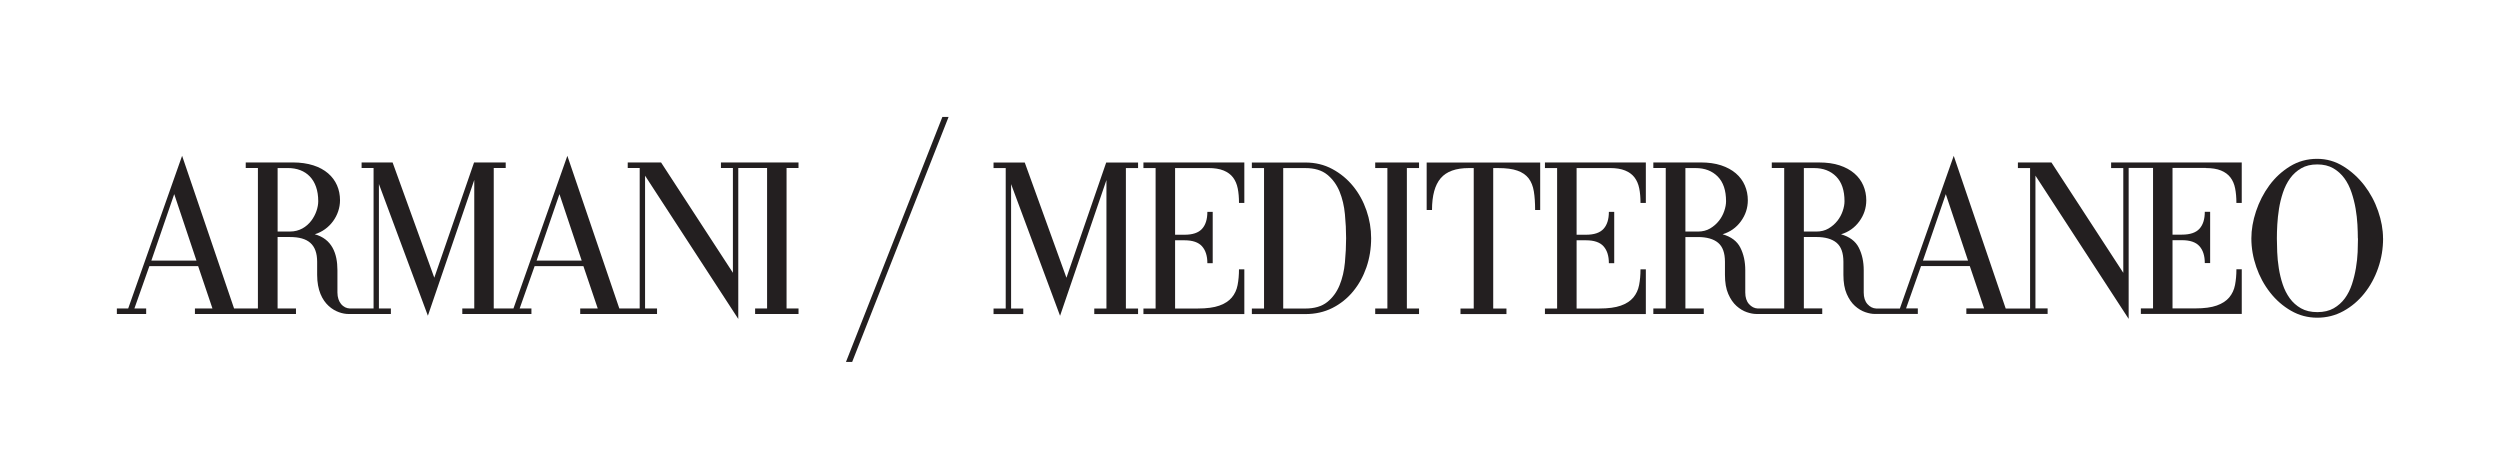
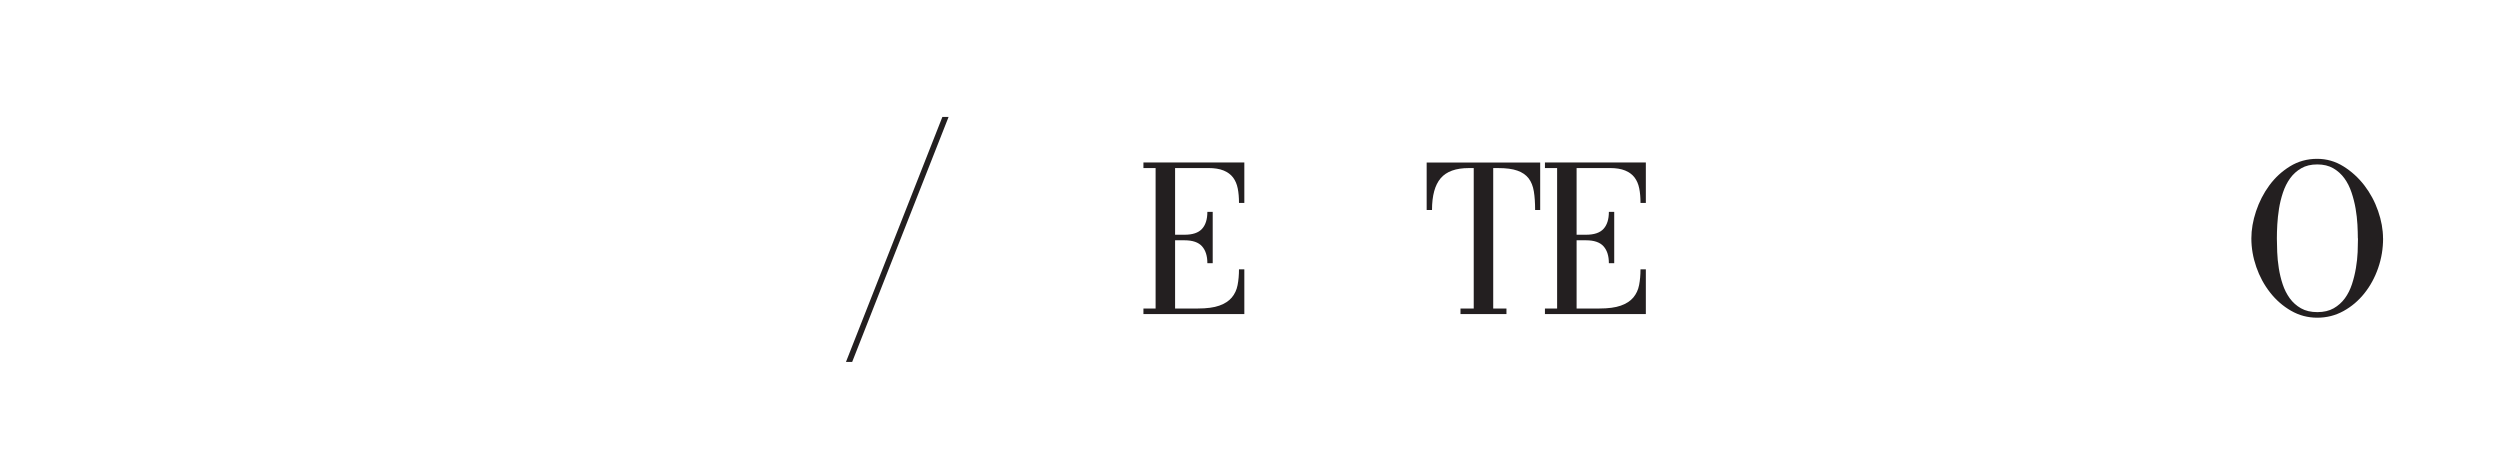
<svg xmlns="http://www.w3.org/2000/svg" id="Livello_1" viewBox="0 0 841.89 155">
  <defs>
    <style>
      .cls-1 {
        fill: #231f20;
      }
    </style>
  </defs>
  <g>
    <path class="cls-1" d="M286.97,121.89h-2.09l32.47-82.51h2.09l-32.47,82.51Z" />
-     <path class="cls-1" d="M180.7,87.76l7.7-22.39,7.49,22.39h-15.19ZM97.67,77.97h-4.18v-21.38h3.46c6.12,0,10.22,3.89,10.22,11.16,0,4.03-3.17,10.22-9.5,10.22h0ZM50.97,87.76l7.7-22.39,7.49,22.39h-15.19ZM268.9,56.58v-1.87h-26.12v1.87h4.03v35.28l-24.19-37.15h-11.23v1.87h4.03v47.3h-6.86l-17.5-51.41-18.15,51.41h-6.64v-47.3h4.03v-1.87h-10.66l-13.39,38.81-14.04-38.81h-10.44v1.87h4.03v47.3h-7.99c-2.23-.07-4.18-2.02-4.18-5.4v-7.49c0-5.69-1.87-10.51-7.63-12.1,5.04-1.51,8.5-6.34,8.5-11.45,0-7.2-5.4-12.74-15.91-12.74h-15.84v1.87h4.1v47.3h-8.03l-17.5-51.41-18.15,51.41h-3.82v1.87h9.87v-1.87h-3.96l5.04-14.26h16.42l4.82,14.26h-5.9v1.87h34.03v-1.87h-6.19v-24.05h4.18c6.05,0,9.14,2.45,9.14,8.35v4.39c0,10.37,6.84,13.18,10.58,13.18h14.25v-1.87h-4.03v-41.9l16.49,44.35,15.62-45.72v43.27h-4.03v1.87h23.28v-1.87h-3.96l5.04-14.26h16.42l4.83,14.26h-5.9v1.87h25.87v-1.87h-4.03v-44.71l31.39,48.24v-50.83h9.7v47.3h-4.03v1.87h14.62v-1.87h-4.03v-47.3h4.03" />
  </g>
  <g>
-     <path class="cls-1" d="M368.5,105.77v-1.87h4.1v-43.27l-15.62,45.72-16.49-44.35v41.9h4.1v1.87h-10.01v-1.87h4.1v-47.3h-4.1v-1.87h10.51l14.04,38.81,13.39-38.81h10.73v1.87h-4.1v47.3h4.1v1.87h-14.76Z" />
    <path class="cls-1" d="M417.24,68.33c0-1.82-.14-3.46-.43-4.9-.29-1.44-.82-2.66-1.58-3.67-.77-1.01-1.83-1.79-3.17-2.34-1.34-.55-3.05-.83-5.11-.83h-11.23v22.46h3.17c2.74,0,4.7-.66,5.9-1.98,1.2-1.32,1.8-3.23,1.8-5.72h1.8v17.28h-1.8c0-2.45-.6-4.34-1.8-5.69-1.2-1.34-3.17-2.02-5.9-2.02h-3.17v22.97h7.7c2.98,0,5.38-.32,7.2-.97,1.82-.65,3.23-1.56,4.21-2.74.98-1.18,1.63-2.57,1.94-4.18.31-1.61.47-3.37.47-5.29h1.8v15.05h-33.98v-1.87h4.1v-47.3h-4.1v-1.87h33.98v13.61h-1.8Z" />
-     <path class="cls-1" d="M461.74,80.21c0,3.46-.53,6.72-1.58,9.79-1.06,3.07-2.56,5.78-4.5,8.14-1.94,2.35-4.27,4.21-6.98,5.58-2.71,1.37-5.75,2.05-9.11,2.05h-18v-1.87h4.1v-47.3h-4.1v-1.87h18c3.36,0,6.4.73,9.11,2.2,2.71,1.46,5.04,3.38,6.98,5.76,1.94,2.38,3.44,5.1,4.5,8.17,1.06,3.07,1.58,6.19,1.58,9.36ZM453.31,80.21c0-2.59-.13-5.28-.4-8.06-.26-2.78-.86-5.33-1.8-7.63-.94-2.3-2.32-4.2-4.14-5.69-1.83-1.49-4.3-2.23-7.42-2.23h-7.42v47.3h7.42c3.12,0,5.59-.73,7.42-2.2,1.82-1.46,3.2-3.35,4.14-5.65.94-2.3,1.54-4.86,1.8-7.67.26-2.81.4-5.53.4-8.17Z" />
-     <path class="cls-1" d="M477.87,56.59h-4.1v47.3h4.1v1.87h-14.76v-1.87h4.1v-47.3h-4.1v-1.87h14.76v1.87Z" />
    <path class="cls-1" d="M516.96,70.7c0-2.4-.14-4.49-.43-6.26-.29-1.77-.88-3.24-1.76-4.39-.89-1.15-2.15-2.02-3.78-2.59-1.63-.58-3.79-.86-6.48-.86h-1.66v47.3h4.46v1.87h-15.48v-1.87h4.46v-47.3h-1.66c-4.37,0-7.52,1.14-9.47,3.42-1.94,2.28-2.92,5.84-2.92,10.69h-1.8v-15.98h38.23v15.98h-1.73Z" />
    <path class="cls-1" d="M552.45,68.33c0-1.82-.14-3.46-.43-4.9-.29-1.44-.82-2.66-1.58-3.67-.77-1.01-1.83-1.79-3.17-2.34-1.34-.55-3.05-.83-5.11-.83h-11.23v22.46h3.17c2.74,0,4.7-.66,5.9-1.98,1.2-1.32,1.8-3.23,1.8-5.72h1.8v17.28h-1.8c0-2.45-.6-4.34-1.8-5.69-1.2-1.34-3.17-2.02-5.9-2.02h-3.17v22.97h7.7c2.98,0,5.37-.32,7.2-.97,1.82-.65,3.23-1.56,4.21-2.74.98-1.18,1.63-2.57,1.94-4.18.31-1.61.47-3.37.47-5.29h1.8v15.05h-33.98v-1.87h4.1v-47.3h-4.1v-1.87h33.98v13.61h-1.8Z" />
-     <path class="cls-1" d="M742.83,56.59c2.06,0,3.77.28,5.11.83,1.34.55,2.4,1.33,3.17,2.34.77,1.01,1.3,2.23,1.58,3.67.29,1.44.43,3.07.43,4.9h1.8v-13.61h-43.99v1.87h4.1v35.28l-24.19-37.15h-11.3v1.87h4.1v47.3h-8.21l-17.5-51.41-18.14,51.41h-7.99c-1.1-.05-2.08-.54-2.92-1.48-.84-.94-1.26-2.24-1.26-3.92v-7.49c0-2.88-.55-5.41-1.66-7.6-1.1-2.18-3.1-3.68-5.98-4.5,2.54-.77,4.6-2.22,6.16-4.36,1.56-2.13,2.34-4.5,2.34-7.09,0-1.78-.34-3.44-1.01-5-.67-1.56-1.68-2.92-3.02-4.07-1.34-1.15-3-2.05-4.97-2.7-1.97-.65-4.27-.97-6.91-.97h-15.91v1.87h4.18v47.3h-8.93c-1.1-.05-2.08-.54-2.92-1.48-.84-.94-1.26-2.24-1.26-3.92v-7.49c0-2.88-.55-5.41-1.66-7.6-1.1-2.18-3.1-3.68-5.98-4.5,2.54-.77,4.6-2.22,6.16-4.36,1.56-2.13,2.34-4.5,2.34-7.09,0-1.78-.34-3.44-1.01-5-.67-1.56-1.68-2.92-3.02-4.07-1.34-1.15-3-2.05-4.97-2.7-1.97-.65-4.27-.97-6.91-.97h-15.91v1.87h4.18v47.3h-4.18v1.87h16.99v-1.87h-6.19v-24.05h4.18c3.02,0,5.3.65,6.84,1.94,1.54,1.3,2.3,3.43,2.3,6.41v4.39c0,2.59.37,4.74,1.12,6.44.74,1.7,1.67,3.05,2.77,4.03,1.1.98,2.26,1.68,3.46,2.09,1.2.41,2.28.61,3.24.61h22.17v-1.87h-6.19v-24.05h4.18c3.02,0,5.3.65,6.84,1.94,1.54,1.3,2.3,3.43,2.3,6.41v4.39c0,2.59.37,4.74,1.12,6.44.74,1.7,1.67,3.05,2.77,4.03,1.1.98,2.26,1.68,3.46,2.09,1.2.41,2.28.61,3.24.61h14.47v-1.87h-3.96l5.04-14.26h16.42l4.82,14.26h-5.98v1.87h27.37v-1.87h-4.1v-44.71l31.39,48.24v-50.83h8.21v47.3h-4.1v1.87h33.98v-15.05h-1.8c0,1.92-.16,3.68-.47,5.29-.31,1.61-.96,3-1.94,4.18-.98,1.18-2.39,2.09-4.21,2.74-1.82.65-4.22.97-7.2.97h-7.7v-22.97h3.17c2.74,0,4.7.67,5.9,2.02,1.2,1.34,1.8,3.24,1.8,5.69h1.8v-17.28h-1.8c0,2.5-.6,4.4-1.8,5.72-1.2,1.32-3.17,1.98-5.9,1.98h-3.17v-22.46h11.23ZM578.84,74.38c-.79,1.01-1.78,1.86-2.95,2.56-1.18.7-2.56,1.04-4.14,1.04h-4.18v-21.38h3.46c3.07,0,5.54.95,7.42,2.84,1.87,1.9,2.81,4.67,2.81,8.32,0,1.01-.2,2.11-.61,3.31-.41,1.2-1.01,2.3-1.8,3.31ZM618.73,74.38c-.79,1.01-1.78,1.86-2.95,2.56-1.18.7-2.56,1.04-4.14,1.04h-4.18v-21.38h3.46c3.07,0,5.54.95,7.42,2.84,1.87,1.9,2.81,4.67,2.81,8.32,0,1.01-.2,2.11-.61,3.31-.41,1.2-1.01,2.3-1.8,3.31ZM647.56,87.77l7.7-22.39,7.49,22.39h-15.19Z" />
    <path class="cls-1" d="M802.52,80.28c0,3.46-.55,6.78-1.66,9.97-1.1,3.19-2.65,6.04-4.64,8.53-1.99,2.5-4.34,4.49-7.06,5.98-2.71,1.49-5.65,2.23-8.82,2.23s-6.11-.78-8.82-2.34c-2.71-1.56-5.07-3.61-7.06-6.16-1.99-2.54-3.54-5.4-4.64-8.57-1.1-3.17-1.66-6.38-1.66-9.65,0-2.93.53-5.98,1.58-9.14,1.06-3.17,2.54-6.06,4.46-8.68,1.92-2.62,4.25-4.76,6.98-6.44,2.74-1.68,5.78-2.52,9.14-2.52,3.17,0,6.11.84,8.82,2.52,2.71,1.68,5.06,3.82,7.06,6.41,1.99,2.59,3.54,5.47,4.64,8.64,1.1,3.17,1.66,6.24,1.66,9.22ZM794.02,80.28c0-1.34-.05-2.89-.14-4.64-.1-1.75-.3-3.54-.61-5.36-.31-1.82-.77-3.64-1.37-5.44-.6-1.8-1.4-3.4-2.41-4.79-1.01-1.39-2.26-2.52-3.74-3.38-1.49-.86-3.29-1.3-5.4-1.3s-3.91.43-5.4,1.3c-1.49.86-2.74,1.99-3.74,3.38-1.01,1.39-1.81,2.99-2.41,4.79-.6,1.8-1.04,3.61-1.33,5.44-.29,1.83-.48,3.61-.58,5.36-.1,1.75-.14,3.3-.14,4.64s.04,2.89.11,4.64c.07,1.75.25,3.55.54,5.4.29,1.85.72,3.65,1.3,5.4.58,1.75,1.37,3.32,2.38,4.72,1.01,1.39,2.27,2.52,3.78,3.38,1.51.86,3.35,1.29,5.51,1.29s4-.43,5.51-1.29c1.51-.87,2.77-1.99,3.78-3.38,1.01-1.39,1.8-2.98,2.38-4.75.58-1.78,1.02-3.59,1.33-5.44.31-1.85.5-3.64.58-5.36.07-1.73.11-3.26.11-4.61Z" />
  </g>
</svg>